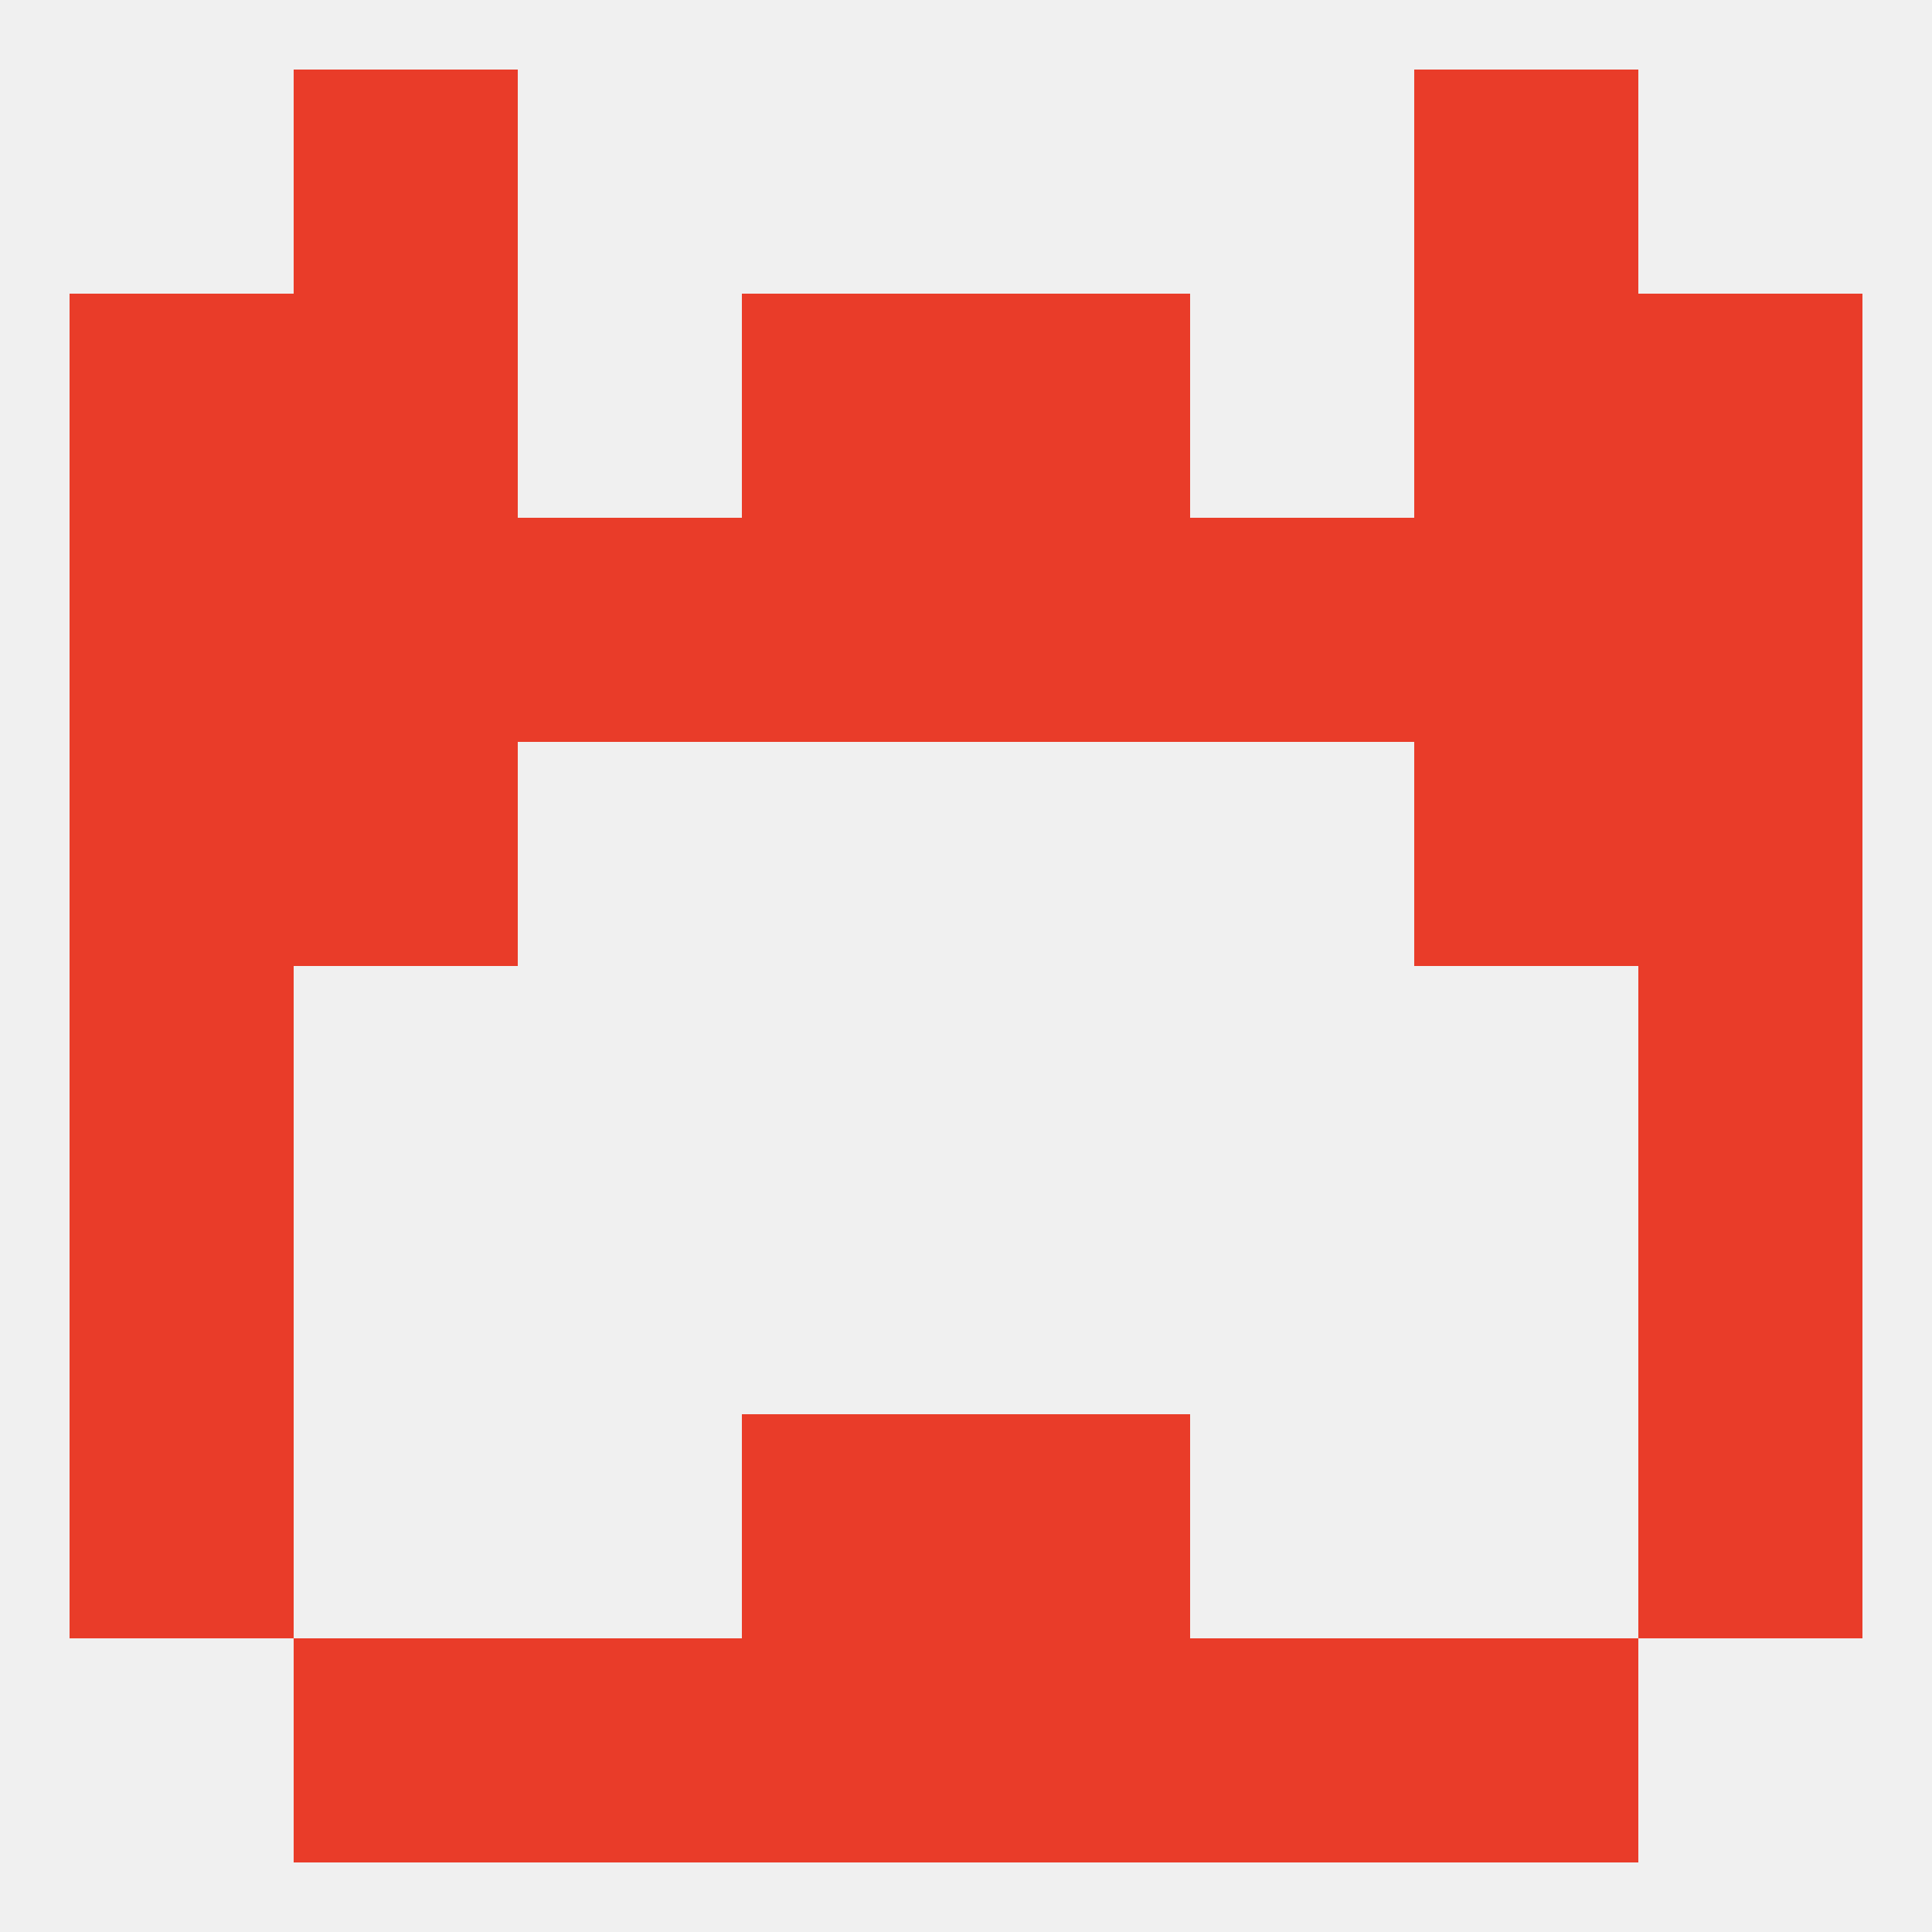
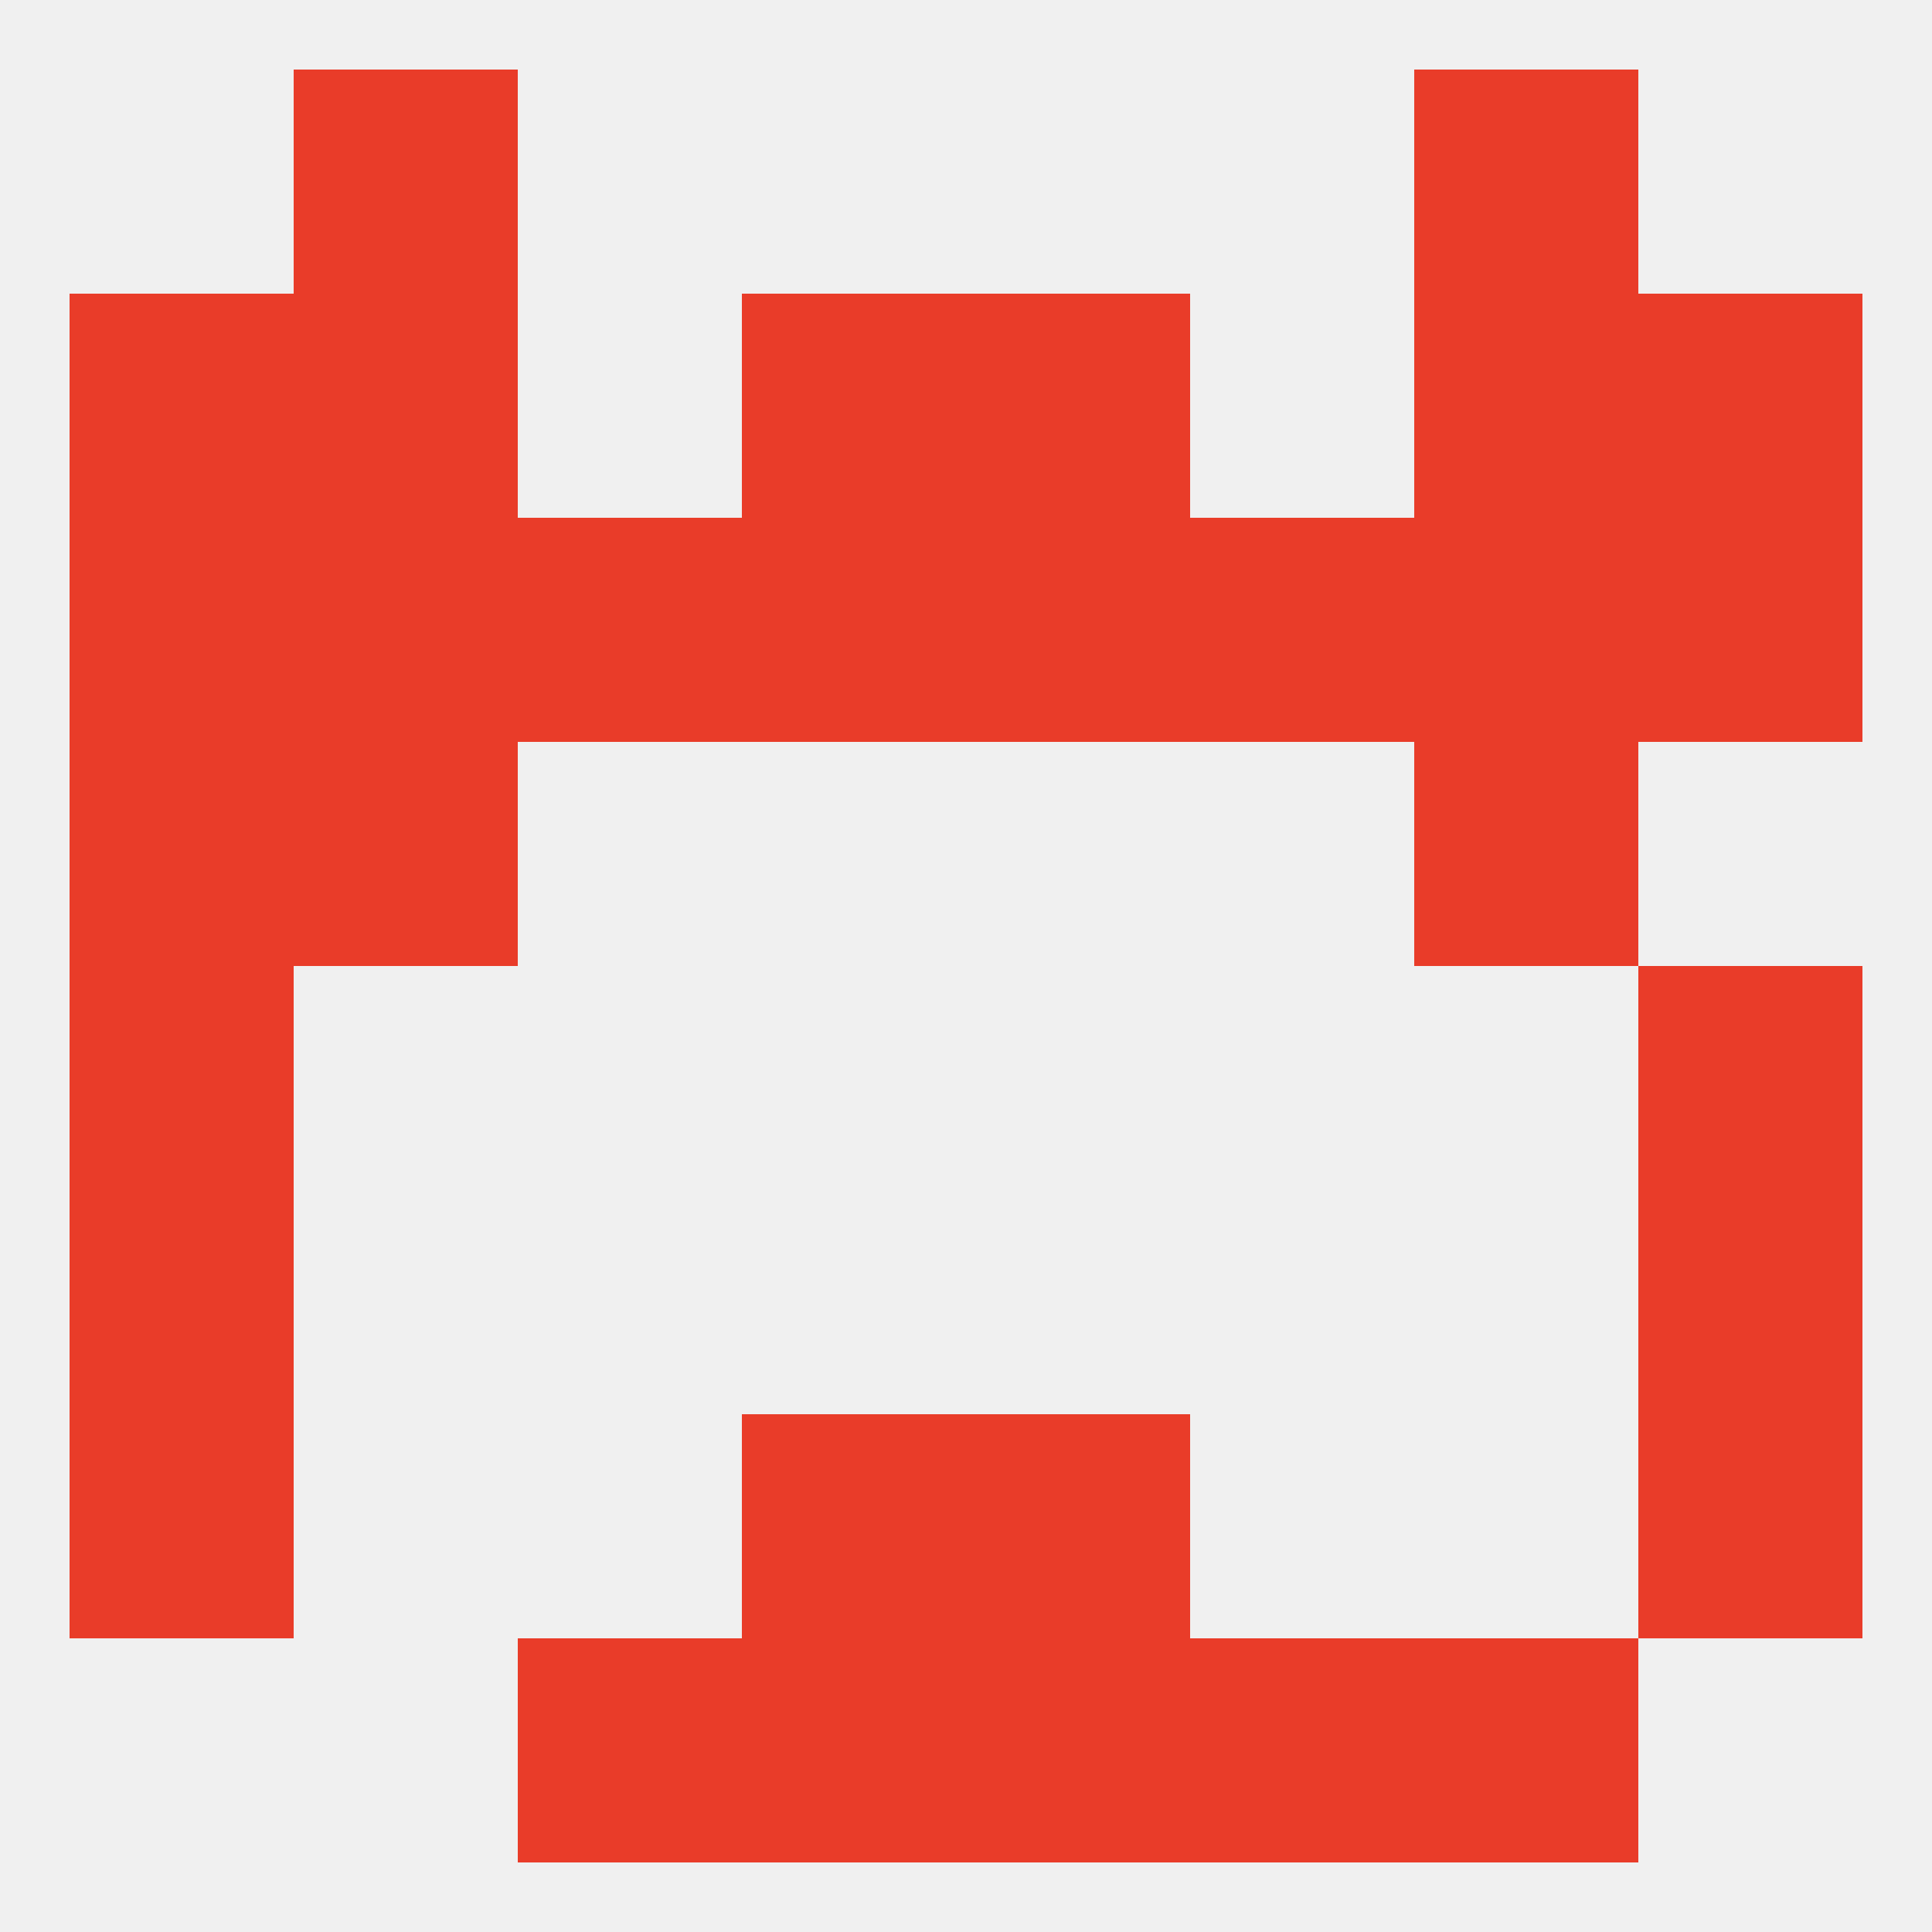
<svg xmlns="http://www.w3.org/2000/svg" version="1.1" baseprofile="full" width="250" height="250" viewBox="0 0 250 250">
  <rect width="100%" height="100%" fill="rgba(240,240,240,255)" />
  <rect x="9" y="154" width="29" height="29" fill="rgba(233,60,41,255)" />
  <rect x="212" y="154" width="29" height="29" fill="rgba(233,60,41,255)" />
  <rect x="125" y="183" width="29" height="29" fill="rgba(233,60,41,255)" />
  <rect x="9" y="183" width="29" height="29" fill="rgba(233,60,41,255)" />
  <rect x="212" y="183" width="29" height="29" fill="rgba(233,60,41,255)" />
  <rect x="96" y="183" width="29" height="29" fill="rgba(233,60,41,255)" />
  <rect x="96" y="212" width="29" height="29" fill="rgba(233,60,41,255)" />
  <rect x="125" y="212" width="29" height="29" fill="rgba(233,60,41,255)" />
  <rect x="67" y="212" width="29" height="29" fill="rgba(233,60,41,255)" />
  <rect x="154" y="212" width="29" height="29" fill="rgba(233,60,41,255)" />
-   <rect x="38" y="212" width="29" height="29" fill="rgba(233,60,41,255)" />
  <rect x="183" y="212" width="29" height="29" fill="rgba(233,60,41,255)" />
  <rect x="9" y="125" width="29" height="29" fill="rgba(233,60,41,255)" />
  <rect x="212" y="125" width="29" height="29" fill="rgba(233,60,41,255)" />
  <rect x="38" y="96" width="29" height="29" fill="rgba(233,60,41,255)" />
  <rect x="183" y="96" width="29" height="29" fill="rgba(233,60,41,255)" />
  <rect x="9" y="96" width="29" height="29" fill="rgba(233,60,41,255)" />
-   <rect x="212" y="96" width="29" height="29" fill="rgba(233,60,41,255)" />
  <rect x="96" y="67" width="29" height="29" fill="rgba(233,60,41,255)" />
  <rect x="125" y="67" width="29" height="29" fill="rgba(233,60,41,255)" />
  <rect x="9" y="67" width="29" height="29" fill="rgba(233,60,41,255)" />
  <rect x="212" y="67" width="29" height="29" fill="rgba(233,60,41,255)" />
  <rect x="67" y="67" width="29" height="29" fill="rgba(233,60,41,255)" />
  <rect x="154" y="67" width="29" height="29" fill="rgba(233,60,41,255)" />
  <rect x="38" y="67" width="29" height="29" fill="rgba(233,60,41,255)" />
  <rect x="183" y="67" width="29" height="29" fill="rgba(233,60,41,255)" />
  <rect x="96" y="38" width="29" height="29" fill="rgba(233,60,41,255)" />
  <rect x="125" y="38" width="29" height="29" fill="rgba(233,60,41,255)" />
  <rect x="9" y="38" width="29" height="29" fill="rgba(233,60,41,255)" />
  <rect x="212" y="38" width="29" height="29" fill="rgba(233,60,41,255)" />
  <rect x="38" y="38" width="29" height="29" fill="rgba(233,60,41,255)" />
  <rect x="183" y="38" width="29" height="29" fill="rgba(233,60,41,255)" />
  <rect x="183" y="9" width="29" height="29" fill="rgba(233,60,41,255)" />
  <rect x="38" y="9" width="29" height="29" fill="rgba(233,60,41,255)" />
</svg>